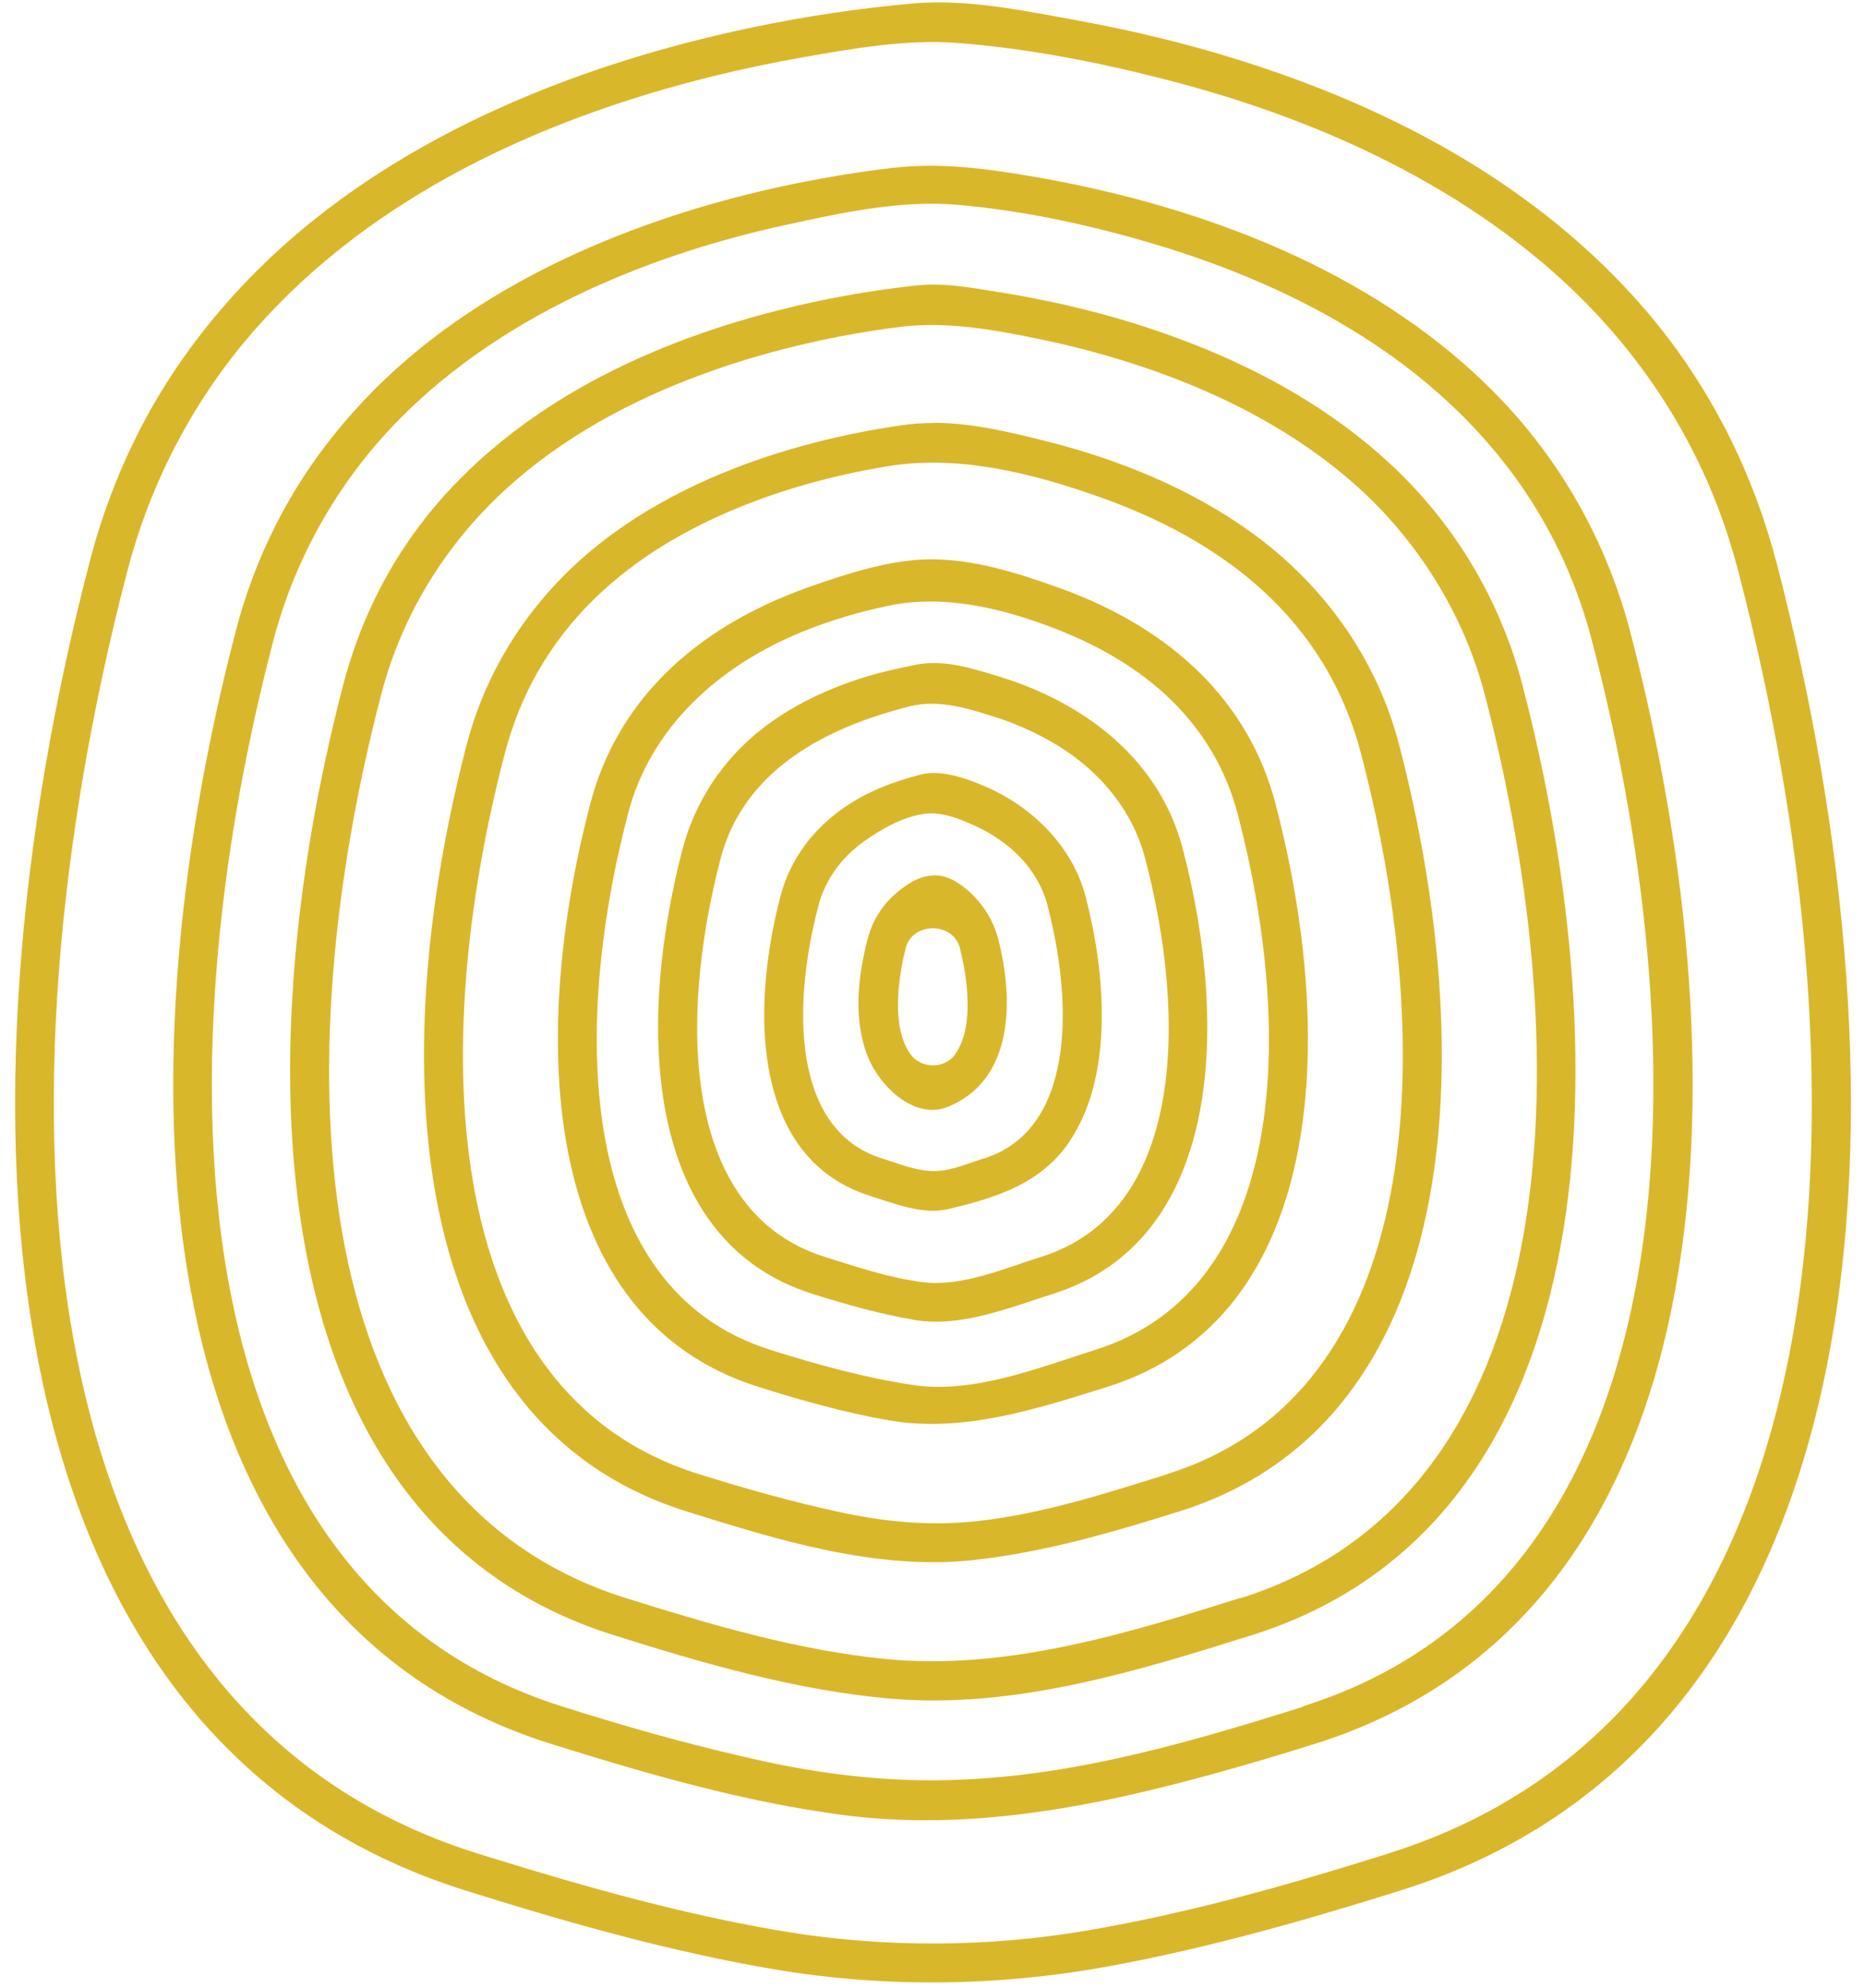
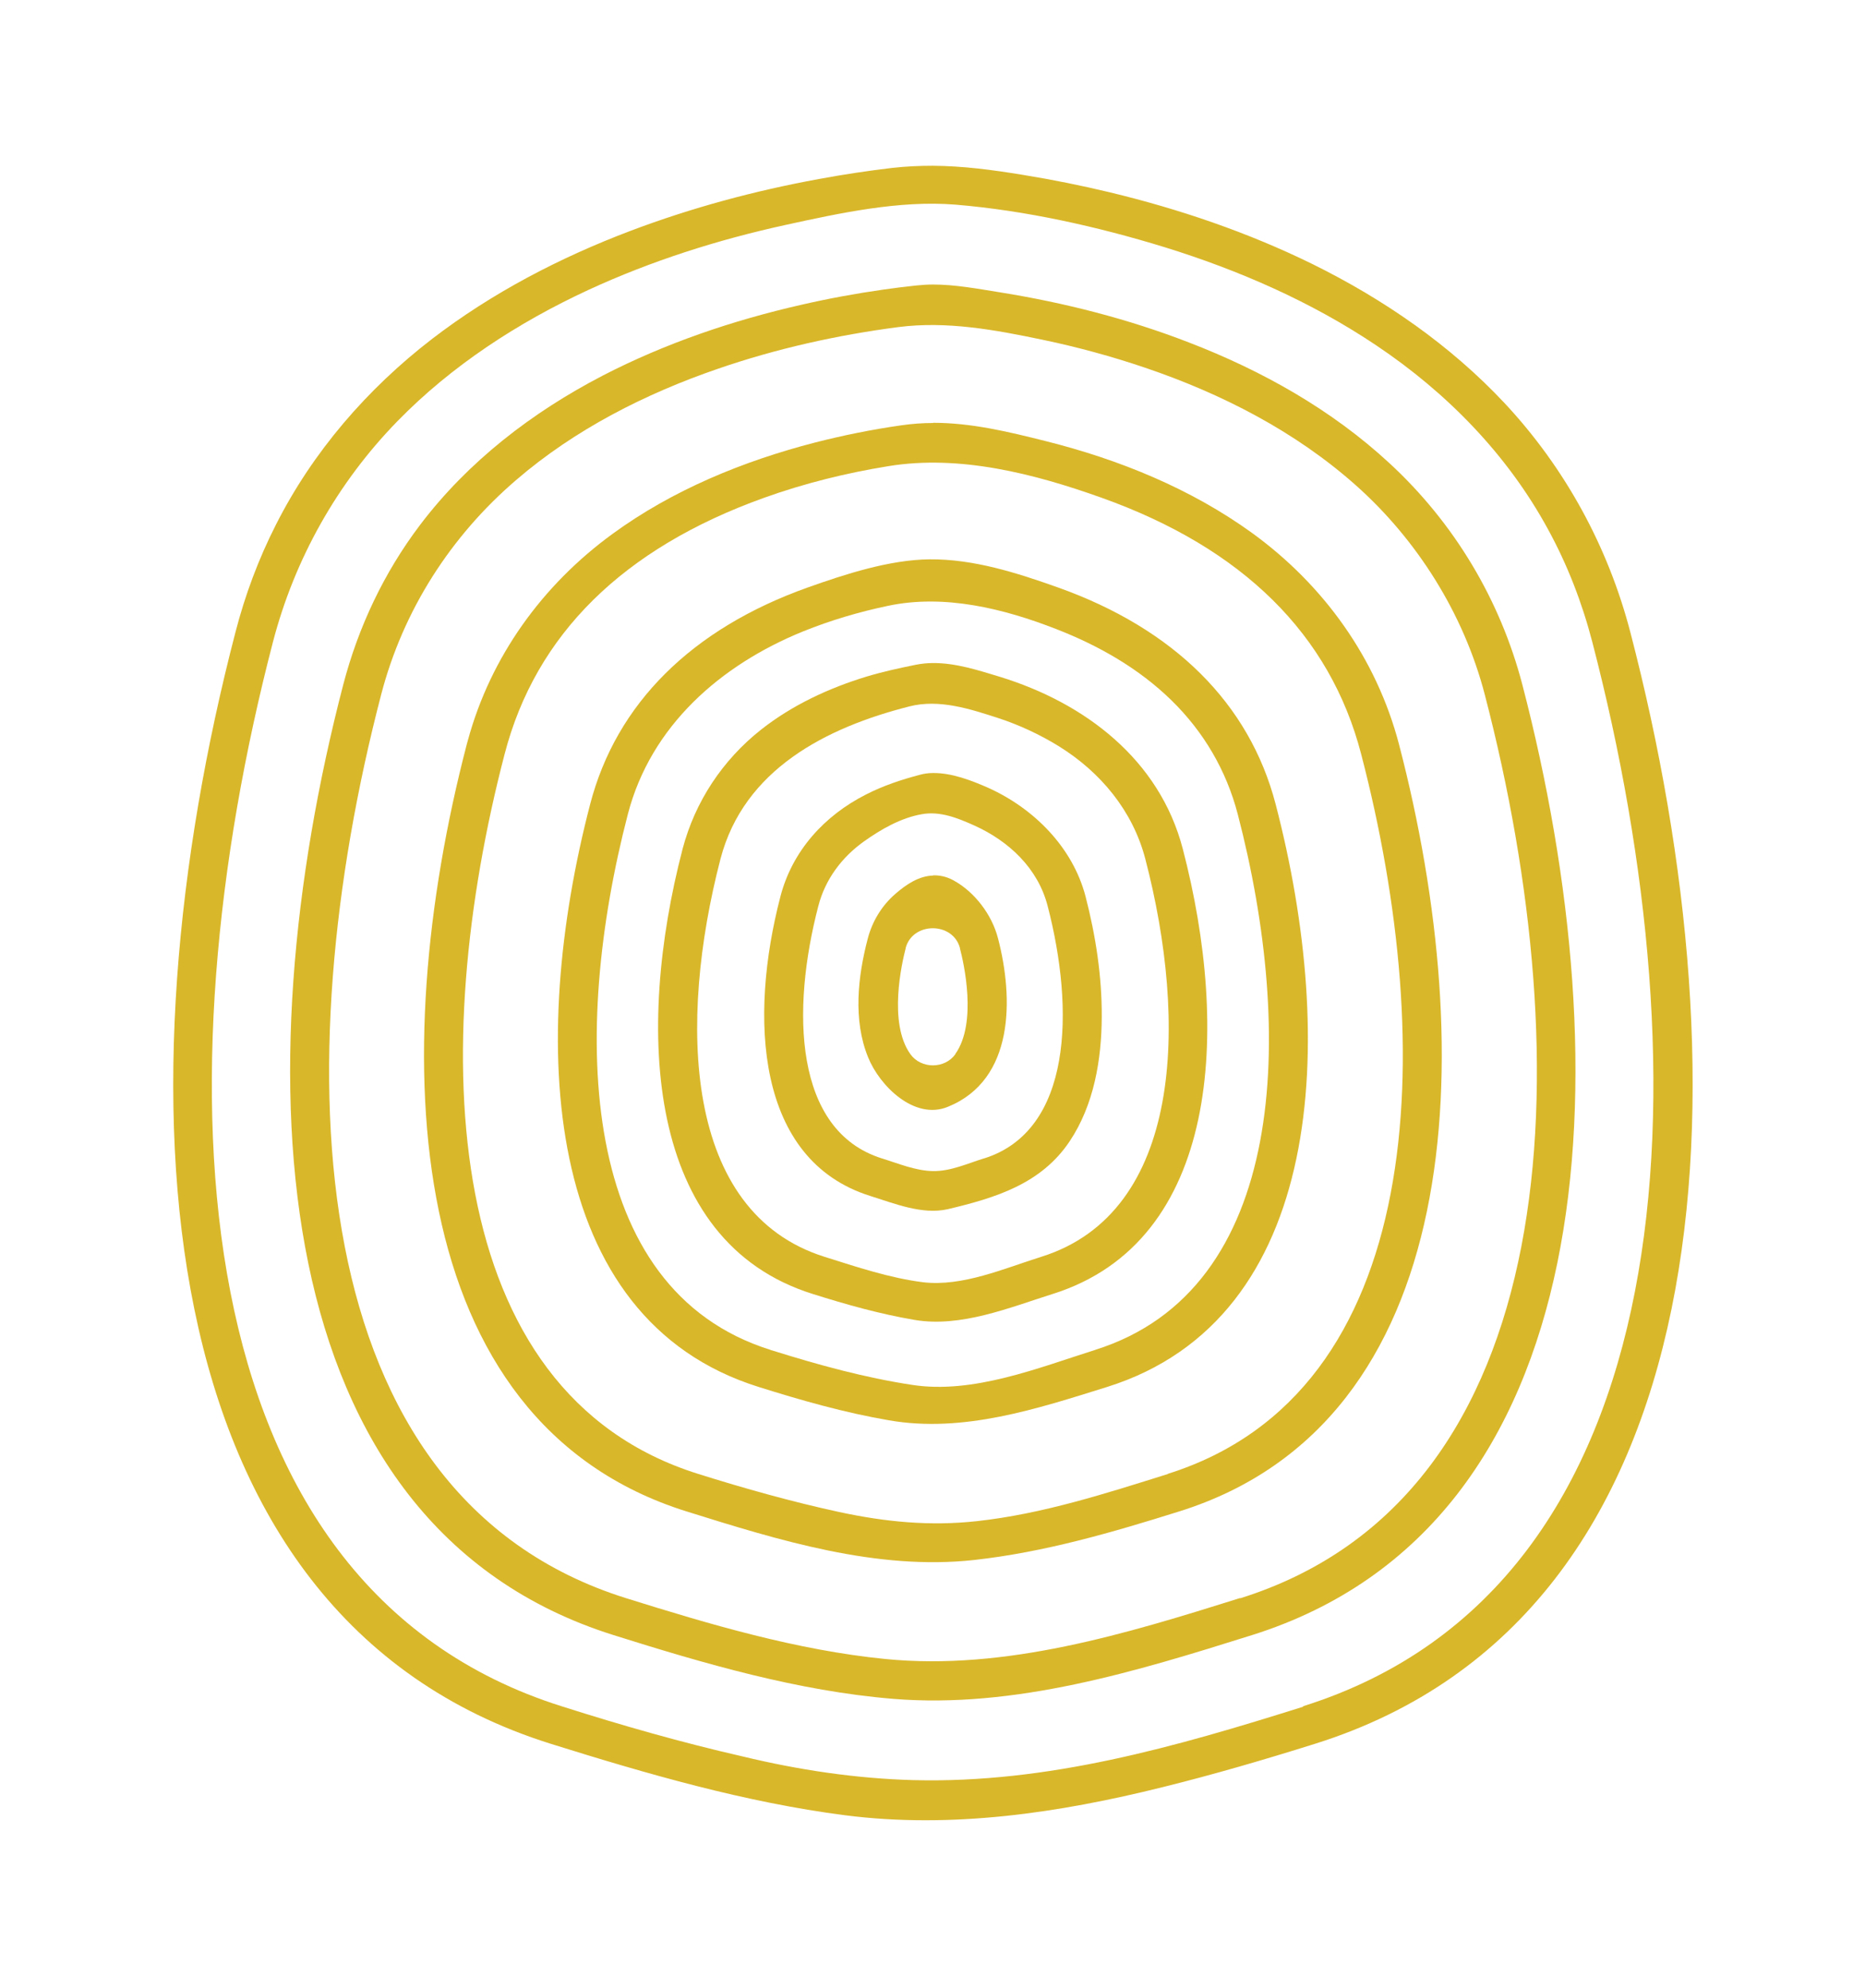
<svg xmlns="http://www.w3.org/2000/svg" width="106" height="113" viewBox="0 0 106 113" fill="none">
-   <path d="M100.955 31.925C99.667 26.996 97.38 22.378 94.183 18.414C91.274 14.817 87.688 11.809 83.769 9.377C80.083 7.101 76.098 5.314 72.001 3.926C68.471 2.727 64.84 1.817 61.177 1.151C58.179 0.607 54.971 -0.071 51.907 0.196C50.796 0.296 49.697 0.418 48.598 0.562C45.478 0.973 42.392 1.573 39.35 2.35C35.553 3.327 31.823 4.581 28.259 6.202C24.363 7.967 20.643 10.177 17.335 12.908C13.827 15.805 10.818 19.291 8.575 23.255C7.043 25.975 5.889 28.895 5.101 31.914C-2.915 62.678 -1.505 98.682 26.45 107.452C32.212 109.262 38.062 110.927 44.024 111.937C50.408 113.014 56.98 112.903 63.331 111.704C68.848 110.672 74.266 109.129 79.606 107.452C107.572 98.671 108.971 62.678 100.955 31.914V31.925ZM78.94 105.343C73.3 107.119 67.572 108.751 61.732 109.739C56.17 110.683 50.297 110.716 44.724 109.806C39.15 108.895 33.411 107.297 27.904 105.587C27.638 105.509 27.382 105.421 27.116 105.343C0.626 97.028 -0.517 62.256 7.232 32.48C8.453 27.773 10.674 23.355 13.76 19.591C16.58 16.16 20.044 13.307 23.841 11.009C27.404 8.844 31.257 7.168 35.209 5.858C38.606 4.737 42.092 3.882 45.612 3.26C48.465 2.76 51.462 2.228 54.36 2.438C58.357 2.738 62.398 3.526 66.272 4.526C70.369 5.58 74.388 6.979 78.185 8.833C82.326 10.854 86.234 13.418 89.553 16.638C93.128 20.102 95.937 24.309 97.691 28.972C98.124 30.116 98.49 31.293 98.801 32.48C106.551 62.256 105.407 97.028 78.929 105.343H78.94Z" fill="#D9B72A" />
  <path d="M53.028 9.422C52.262 9.422 51.496 9.455 50.708 9.544C49.309 9.71 47.91 9.921 46.533 10.177C42.892 10.843 39.306 11.809 35.842 13.119C31.823 14.64 27.959 16.649 24.551 19.269C20.877 22.1 17.779 25.675 15.681 29.827C14.693 31.77 13.927 33.824 13.383 35.933C6.688 61.657 7.876 91.765 31.301 99.115C36.763 100.824 42.348 102.445 48.032 103.178C54.094 103.955 60.2 103.045 66.084 101.579C68.993 100.858 71.879 100.014 74.743 99.115C98.169 91.754 99.368 61.657 92.662 35.933C91.396 31.07 88.954 26.596 85.523 22.922C82.426 19.613 78.64 17.004 74.588 15.006C70.924 13.207 67.039 11.886 63.075 10.931C61.454 10.543 59.811 10.21 58.157 9.943C56.414 9.655 54.738 9.433 53.017 9.422H53.028ZM74.077 97.005C66.839 99.281 59.567 101.379 51.907 101.18C48.643 101.091 45.39 100.602 42.215 99.836C38.762 99.048 35.342 98.071 31.956 96.994C10.019 90.1 9.075 61.224 15.514 36.488C16.747 31.759 19.178 27.44 22.586 23.943C25.672 20.779 29.436 18.337 33.433 16.483C37.019 14.828 40.793 13.629 44.646 12.786C47.743 12.108 51.118 11.376 54.294 11.631C58.301 11.964 62.365 12.874 66.195 14.051C70.425 15.361 74.543 17.16 78.229 19.636C82.237 22.322 85.679 25.841 87.988 30.093C89.087 32.103 89.92 34.257 90.497 36.477C96.936 61.212 96.004 90.089 74.055 96.983L74.077 97.005Z" fill="#D9B72A" />
  <path d="M53.028 16.172C52.717 16.172 52.395 16.194 52.073 16.227C51.451 16.294 50.83 16.372 50.208 16.46C48.643 16.682 47.077 16.971 45.534 17.326C41.637 18.214 37.807 19.513 34.243 21.356C30.247 23.432 26.605 26.23 23.874 29.838C21.831 32.536 20.366 35.633 19.511 38.908C13.782 60.902 14.815 86.647 34.887 92.942C40.038 94.563 45.356 96.117 50.763 96.561C57.68 97.127 64.607 94.996 71.146 92.942C91.219 86.636 92.251 60.891 86.523 38.908C85.257 34.068 82.637 29.705 78.962 26.319C75.687 23.288 71.735 21.068 67.583 19.469C64.119 18.126 60.499 17.204 56.836 16.616C55.57 16.416 54.305 16.172 53.028 16.172ZM70.48 90.832C64.041 92.853 57.147 94.974 50.319 94.296C45.301 93.797 40.349 92.331 35.564 90.832C16.98 84.993 16.191 60.48 21.665 39.475C22.908 34.701 25.606 30.482 29.347 27.274C32.678 24.409 36.675 22.378 40.816 20.957C44.135 19.813 47.577 19.047 51.052 18.592C53.816 18.237 56.558 18.747 59.267 19.314C61.232 19.724 63.186 20.257 65.085 20.901C69.437 22.378 73.622 24.52 77.075 27.596C80.528 30.671 83.192 34.867 84.391 39.486C89.864 60.491 89.087 85.015 70.491 90.844L70.48 90.832Z" fill="#D9B72A" />
  <path d="M53.028 24.043C52.428 24.043 51.829 24.087 51.218 24.176C49.575 24.409 47.932 24.742 46.322 25.153C42.237 26.208 38.229 27.851 34.809 30.349C30.835 33.246 27.893 37.31 26.594 42.073C26.572 42.15 26.55 42.228 26.527 42.317C21.909 60.047 22.764 80.807 39.006 85.903C44.257 87.546 49.819 89.278 55.37 88.668C59.367 88.224 63.219 87.102 67.039 85.903C83.281 80.807 84.136 60.047 79.517 42.317C78.24 37.432 75.254 33.269 71.18 30.305C67.683 27.773 63.608 26.119 59.445 25.075C57.28 24.531 55.204 24.032 53.039 24.032L53.028 24.043ZM66.372 83.783C62.831 84.893 59.256 86.048 55.548 86.458C52.861 86.758 50.297 86.503 47.677 85.937C45.057 85.37 42.314 84.604 39.672 83.772C24.918 79.142 24.318 59.603 28.681 42.861C30.446 36.066 35.409 31.17 43.425 28.295C45.712 27.474 48.087 26.885 50.486 26.497C54.549 25.83 58.801 26.93 62.62 28.295C70.636 31.159 75.598 36.066 77.363 42.861C81.727 59.603 81.127 79.131 66.372 83.772V83.783Z" fill="#D9B72A" />
  <path d="M60.133 33.391C57.791 32.558 55.337 31.77 52.828 31.792C50.563 31.814 48.032 32.636 45.911 33.391C39.306 35.745 35.032 39.996 33.544 45.703C30.036 59.17 30.713 74.946 43.114 78.831C45.545 79.597 48.01 80.297 50.53 80.73C54.749 81.463 58.945 80.075 62.931 78.831C75.332 74.934 76.009 59.159 72.501 45.703C71.013 39.996 66.739 35.745 60.133 33.391ZM62.265 76.722C59.023 77.743 55.326 79.242 51.873 78.72C49.153 78.309 46.5 77.577 43.88 76.755C43.846 76.755 43.813 76.733 43.78 76.722C32.855 73.291 32.445 58.737 35.687 46.269C36.997 41.24 40.971 37.787 45.645 35.889C47.21 35.256 48.831 34.779 50.474 34.434C53.672 33.757 57.047 34.59 60.033 35.756C62.431 36.688 64.718 37.987 66.572 39.797C68.426 41.606 69.703 43.804 70.347 46.269C73.6 58.748 73.178 73.291 62.254 76.722H62.265Z" fill="#D9B72A" />
  <path d="M53.028 37.687C52.695 37.687 52.373 37.721 52.04 37.787C51.107 37.976 50.186 38.176 49.264 38.453C47.111 39.108 45.034 40.074 43.269 41.462C41.071 43.194 39.506 45.559 38.795 48.256C36.12 58.526 36.663 70.56 46.189 73.547C48.087 74.146 50.019 74.69 51.984 75.023C54.615 75.467 57.369 74.324 59.833 73.547C69.359 70.549 69.903 58.515 67.227 48.256C65.906 43.172 61.665 39.952 56.814 38.464C55.57 38.087 54.305 37.676 53.017 37.687H53.028ZM59.178 71.437C57.08 72.092 54.704 73.147 52.462 72.881C50.585 72.647 48.665 72.004 46.866 71.437C38.817 68.906 38.54 58.104 40.949 48.823C42.281 43.727 46.966 41.351 51.684 40.152C53.383 39.719 55.137 40.296 56.747 40.818C57.935 41.207 59.101 41.751 60.166 42.406C62.553 43.882 64.385 46.092 65.096 48.823C67.516 58.104 67.227 68.917 59.178 71.437Z" fill="#D9B72A" />
  <path d="M53.028 43.938C52.773 43.938 52.528 43.971 52.284 44.038C51.229 44.315 50.197 44.659 49.22 45.159C46.855 46.358 45.034 48.356 44.357 50.954C42.559 57.849 42.958 65.931 49.453 67.974C50.83 68.406 52.428 69.061 53.872 68.728C56.581 68.085 59.178 67.296 60.799 64.865C62.176 62.8 62.609 60.236 62.62 57.793C62.631 55.484 62.276 53.186 61.699 50.954C60.966 48.145 58.745 45.936 56.148 44.77C55.215 44.36 54.094 43.927 53.039 43.938H53.028ZM55.925 65.842C54.993 66.131 54.038 66.575 53.039 66.564C52.04 66.552 51.029 66.12 50.119 65.842C45.112 64.266 44.968 57.404 46.511 51.498C46.9 49.988 47.843 48.723 49.109 47.823C50.075 47.135 51.196 46.491 52.384 46.28C53.428 46.092 54.416 46.491 55.359 46.913C57.335 47.801 58.99 49.344 59.545 51.498C61.077 57.404 60.944 64.266 55.937 65.842H55.925Z" fill="#D9B72A" />
  <path d="M53.028 49.766C52.24 49.788 51.518 50.255 50.874 50.821C50.108 51.487 49.575 52.375 49.32 53.352C48.754 55.506 48.476 57.982 49.342 60.102C49.997 61.723 51.973 63.688 53.872 62.911C57.68 61.368 57.602 56.705 56.725 53.341C56.381 51.998 55.404 50.699 54.182 50.033C53.794 49.822 53.405 49.744 53.039 49.755L53.028 49.766ZM54.305 59.913C53.694 60.768 52.351 60.768 51.74 59.913C50.474 58.137 51.263 54.718 51.474 53.907V53.885C51.873 52.386 54.16 52.386 54.56 53.885V53.907C54.771 54.707 55.559 58.137 54.294 59.913H54.305Z" fill="#D9B72A" />
</svg>